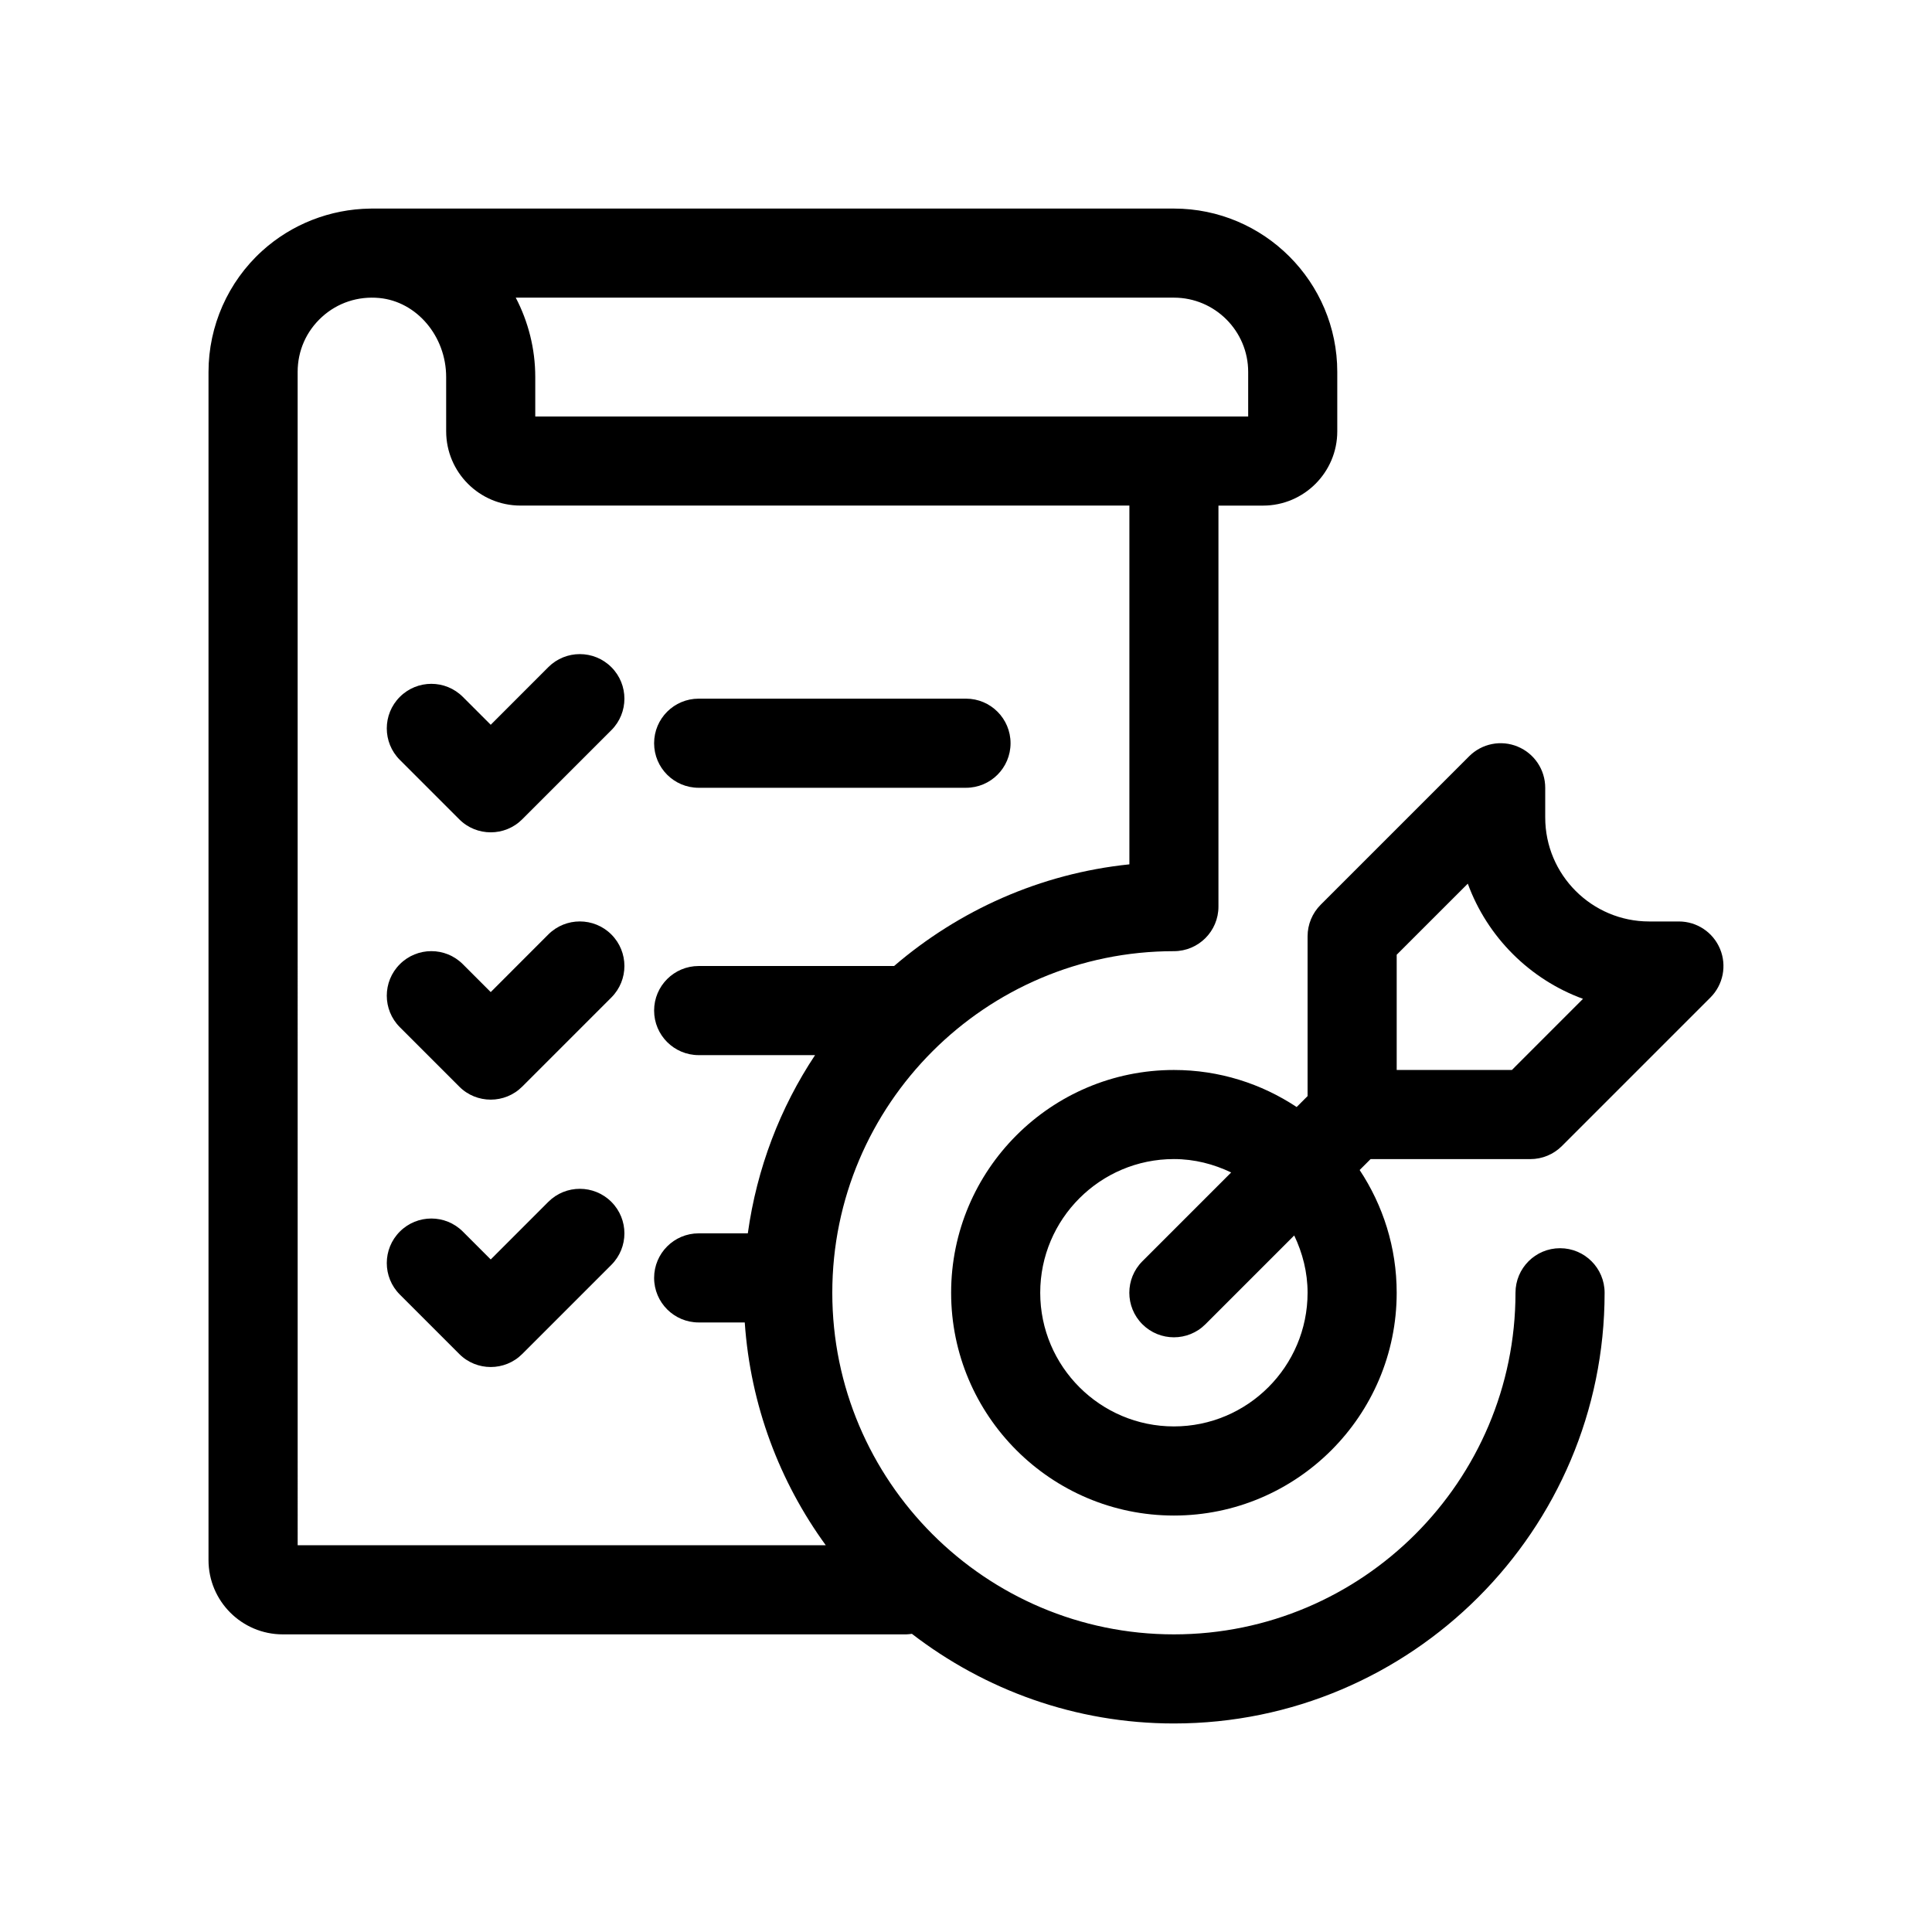
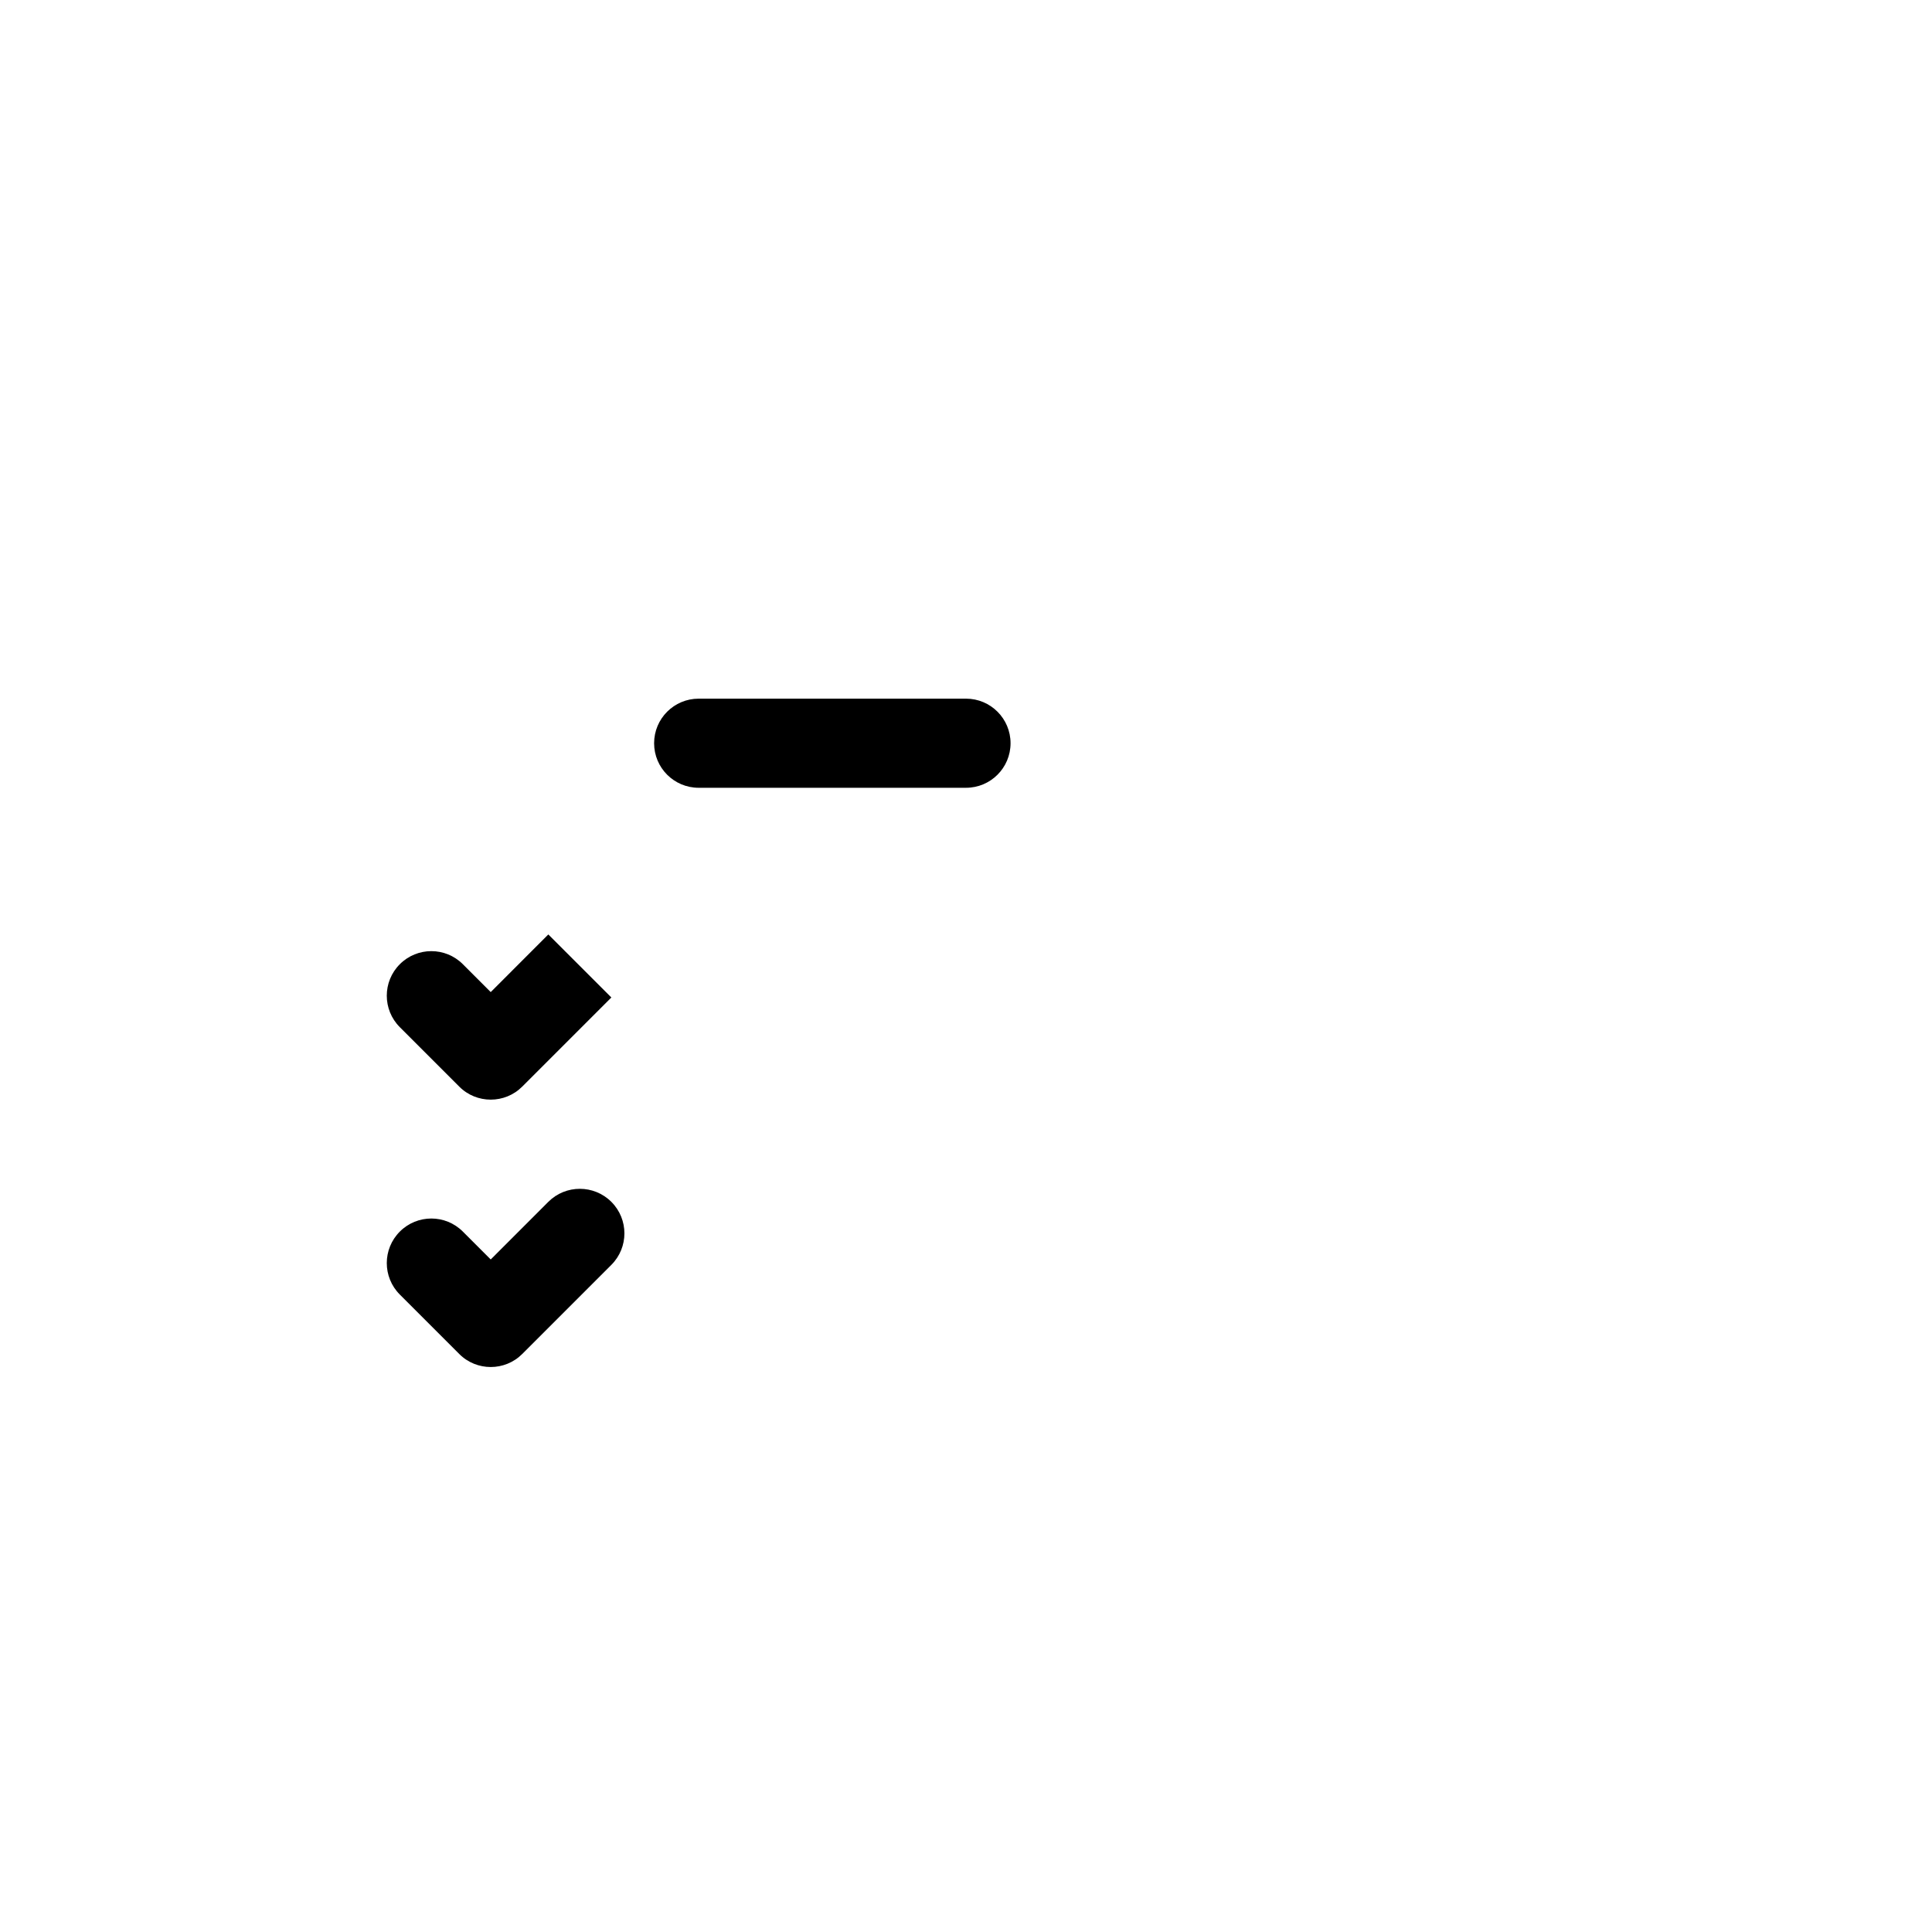
<svg xmlns="http://www.w3.org/2000/svg" fill="#000000" width="800px" height="800px" version="1.1" viewBox="144 144 512 512">
  <g>
-     <path d="m218.94 577.12h165.31c0.48 0 0.945-0.086 1.41-0.141 19.262 14.832 43.305 23.758 69.438 23.758 62.938 0 114.14-51.207 114.14-114.14 0-6.519-5.289-11.809-11.809-11.809s-11.809 5.289-11.809 11.809c0 49.918-40.613 90.527-90.527 90.527-49.914 0-90.527-40.609-90.527-90.527 0-49.914 40.613-90.527 90.527-90.527 6.519 0 11.809-5.281 11.809-11.809v-106.27h11.809c10.855 0 19.68-8.832 19.68-19.68v-15.742c0-23.875-19.43-43.297-43.297-43.297h-212.54c-0.164 0-0.34 0-0.504 0.008-10.559 0.148-20.773 4.117-28.617 11.25-9.012 8.188-14.176 19.867-14.176 32.039v314.88c0 10.852 8.824 19.676 19.68 19.676zm236.16-354.24c10.855 0 19.68 8.832 19.68 19.68v11.809h-188.93v-10.453c0-7.543-1.875-14.719-5.172-21.035zm-232.22 19.68c0-5.613 2.289-10.793 6.445-14.57 4.141-3.769 9.582-5.551 15.199-5.016 9.934 0.945 17.711 10.148 17.711 20.941l0.004 14.387c0 10.848 8.824 19.68 19.68 19.68h161.38v95.078c-23.688 2.449-45.199 12.219-62.355 26.938l-51.789 0.004c-6.519 0-11.809 5.281-11.809 11.809 0 6.519 5.289 11.809 11.809 11.809h30.844c-9.242 13.91-15.422 29.969-17.82 47.23h-13.023c-6.519 0-11.809 5.289-11.809 11.809 0.004 6.516 5.293 11.805 11.809 11.805h12.211c1.512 21.973 9.234 42.219 21.469 59.039l-139.95 0.004z" />
-     <path d="m289.31 320.8-15.262 15.273-7.391-7.391c-4.613-4.613-12.082-4.613-16.695 0-4.613 4.606-4.613 12.09 0 16.695l15.742 15.742c2.297 2.309 5.32 3.457 8.344 3.457s6.047-1.148 8.352-3.457l23.617-23.617c4.613-4.606 4.613-12.09 0-16.695-4.613-4.613-12.094-4.613-16.707-0.008z" />
    <path d="m329.15 352.77h70.848c6.519 0 11.809-5.281 11.809-11.809 0-6.523-5.289-11.809-11.805-11.809h-70.848c-6.519 0-11.809 5.281-11.809 11.809 0 6.527 5.289 11.809 11.805 11.809z" />
-     <path d="m289.31 391.64-15.262 15.273-7.391-7.391c-4.613-4.613-12.082-4.613-16.695 0-4.613 4.606-4.613 12.082 0 16.695l15.742 15.742c2.297 2.309 5.32 3.457 8.344 3.457s6.047-1.148 8.352-3.457l23.617-23.617c4.613-4.606 4.613-12.09 0-16.695-4.613-4.609-12.094-4.609-16.707-0.008z" />
+     <path d="m289.31 391.64-15.262 15.273-7.391-7.391c-4.613-4.613-12.082-4.613-16.695 0-4.613 4.606-4.613 12.082 0 16.695l15.742 15.742c2.297 2.309 5.32 3.457 8.344 3.457s6.047-1.148 8.352-3.457l23.617-23.617z" />
    <path d="m289.31 462.5-15.262 15.27-7.391-7.391c-4.613-4.613-12.082-4.613-16.695 0-4.613 4.613-4.613 12.082 0 16.695l15.742 15.742c2.297 2.309 5.32 3.457 8.344 3.457s6.047-1.148 8.352-3.457l23.617-23.617c4.613-4.613 4.613-12.082 0-16.695-4.613-4.609-12.094-4.609-16.707-0.004z" />
-     <path d="m546.21 341.86c-4.41-1.836-9.492-0.82-12.871 2.559l-39.359 39.359c-2.215 2.223-3.457 5.219-3.457 8.352v42.344l-2.898 2.898c-9.336-6.188-20.512-9.816-32.527-9.816-32.559 0-59.039 26.48-59.039 59.039s26.48 59.039 59.039 59.039c32.559 0 59.039-26.48 59.039-59.039 0-12.012-3.629-23.191-9.816-32.527l2.898-2.898 42.344 0.004c3.125 0 6.133-1.242 8.352-3.457l39.359-39.359c3.379-3.379 4.394-8.453 2.559-12.871-1.832-4.418-6.137-7.289-10.91-7.289h-7.871c-15.191 0-27.551-12.359-27.551-27.551v-7.871c0-4.781-2.875-9.086-7.289-10.914zm-55.688 144.73c0 19.531-15.895 35.426-35.426 35.426s-35.426-15.895-35.426-35.426 15.895-35.426 35.426-35.426c5.457 0 10.555 1.34 15.176 3.551l-23.531 23.531c-4.613 4.613-4.613 12.082 0 16.695 2.312 2.309 5.332 3.457 8.355 3.457 3.023 0 6.047-1.148 8.352-3.457l23.531-23.531c2.203 4.625 3.543 9.727 3.543 15.18zm72.988-77.887-18.836 18.848h-30.535v-30.535l18.844-18.836c5.164 14.129 16.406 25.359 30.527 30.523z" />
  </g>
</svg>